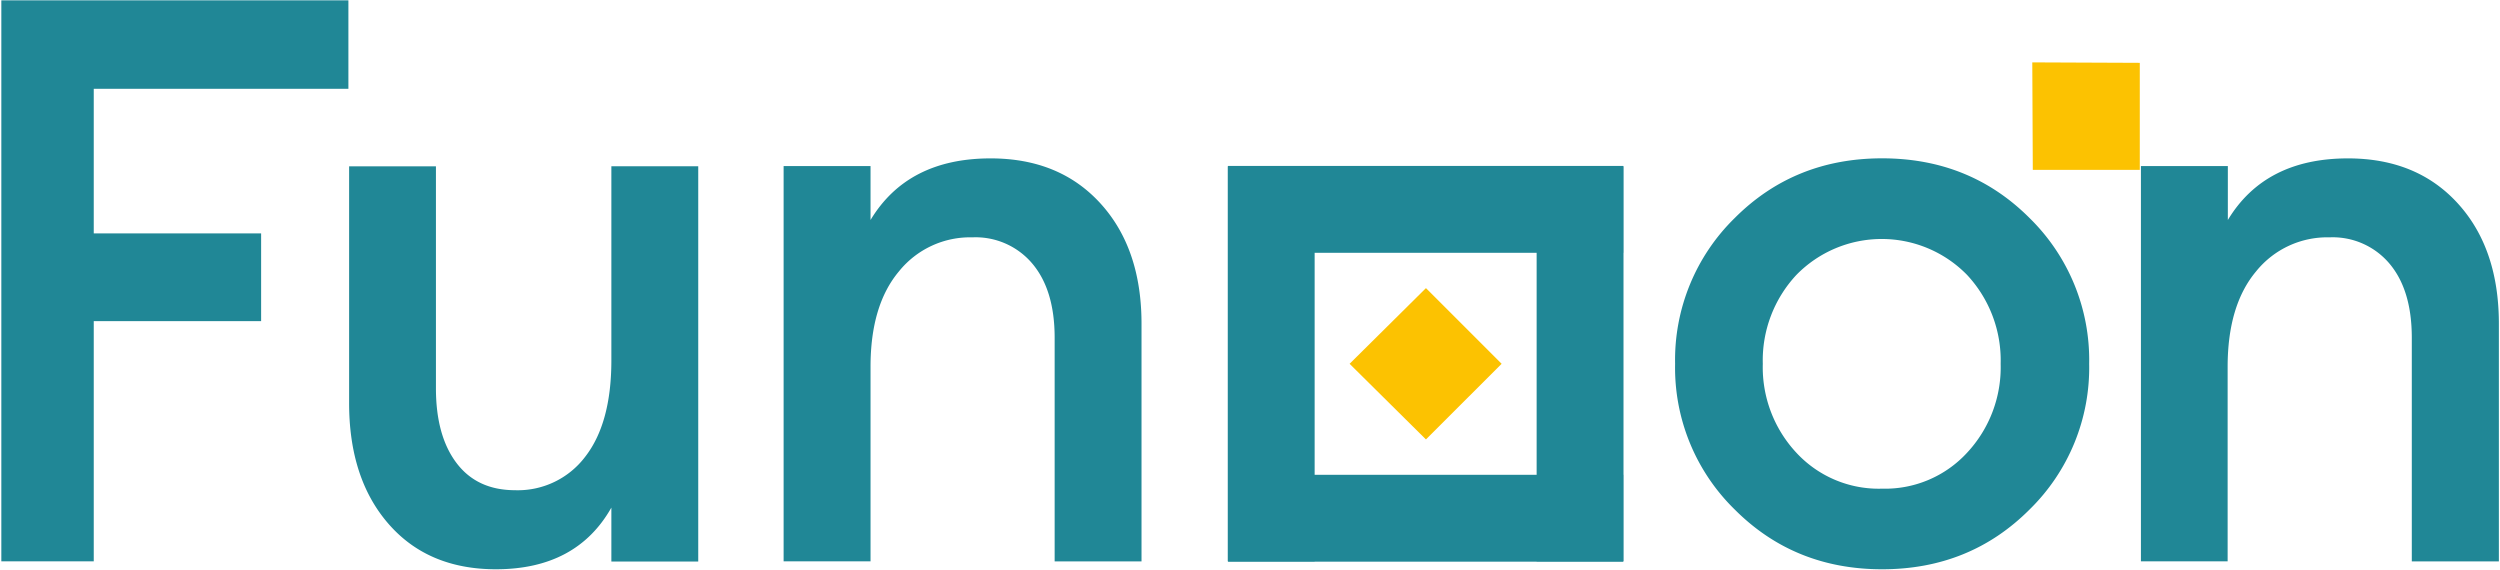
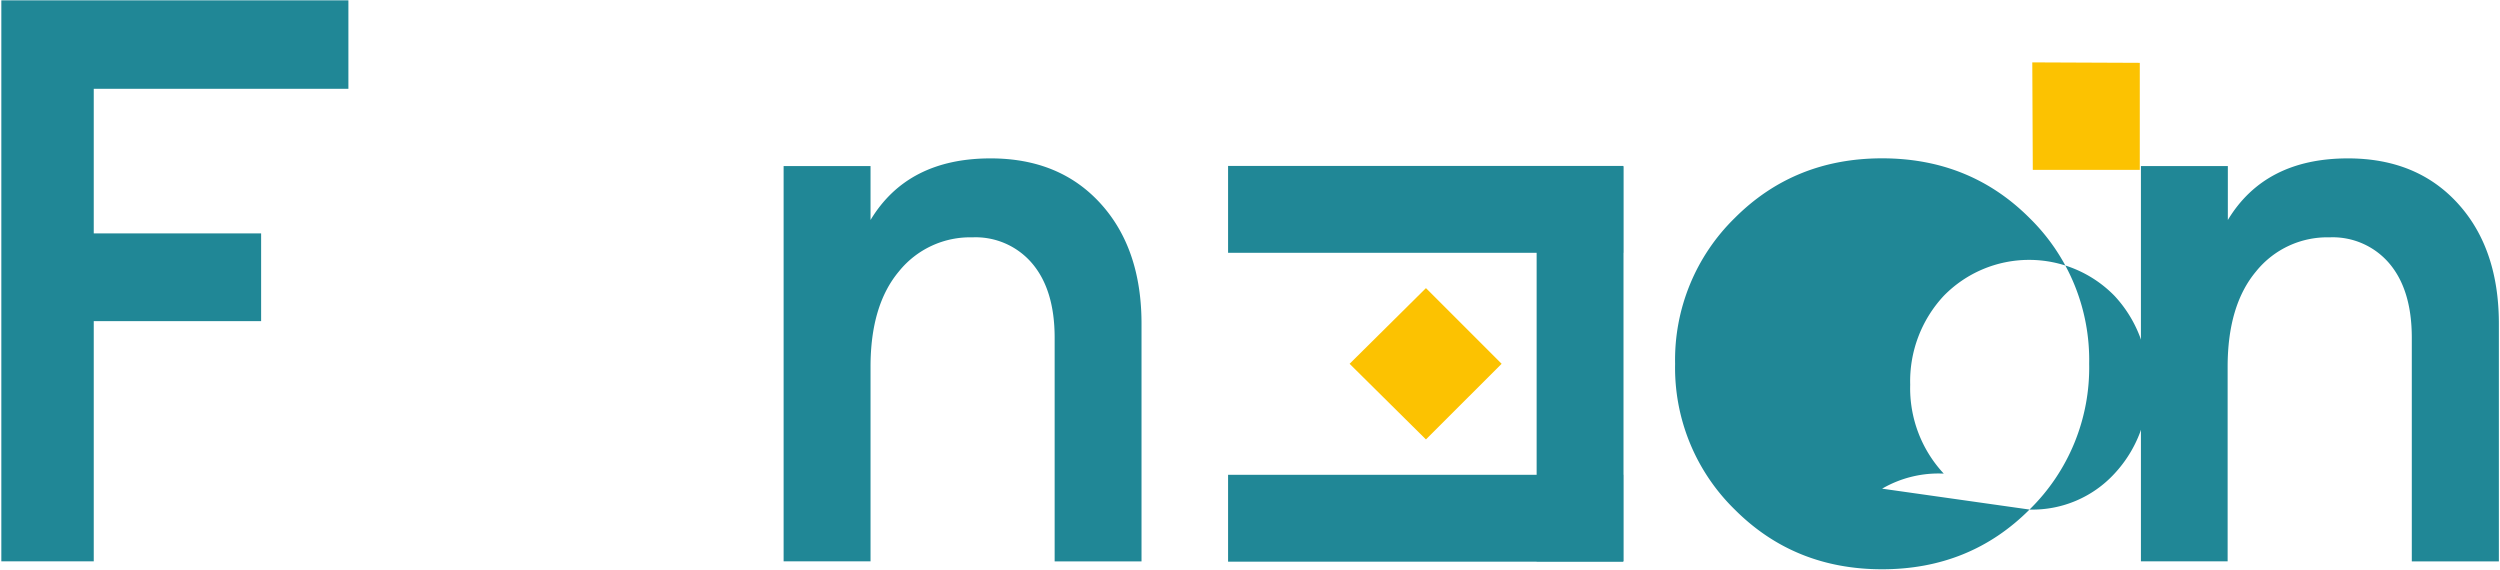
<svg xmlns="http://www.w3.org/2000/svg" id="Layer_1" data-name="Layer 1" viewBox="0 0 486.94 110.93">
  <defs>
    <style>.cls-1{fill:#208796;}.cls-2{fill:#fcc201;}</style>
  </defs>
  <path class="cls-1" d="M.26,109.34V.06h67.6V17.3H18.26V45.46h32.6V62.55H18.26v46.79Z" />
-   <path class="cls-1" d="M96.61,110.88q-13.24,0-20.94-8.85T68,78.4v-46H84.91V75.63q0,9.24,4,14.54t11.39,5.31A16.45,16.45,0,0,0,114,88.94q5.07-6.54,5.08-18.7V32.38H136v77H119.08V98.87Q112.3,110.87,96.61,110.88Z" />
  <path class="cls-1" d="M152.63,109.34v-77h16.93V42.85q7.23-12,23.39-12,13.4,0,21.39,8.77t8,23.4v46.33H205.42V65.78q0-9.24-4.31-14.39a14.45,14.45,0,0,0-11.7-5.16,17.8,17.8,0,0,0-14.31,6.62q-5.55,6.61-5.54,18.62v37.87Z" />
-   <path class="cls-1" d="M395.3,99.25q-11.62,11.63-28.71,11.63t-28.7-11.63a38.6,38.6,0,0,1-11.62-28.39,38.64,38.64,0,0,1,11.62-28.4q11.61-11.62,28.7-11.62T395.3,42.46a38.67,38.67,0,0,1,11.62,28.4A38.64,38.64,0,0,1,395.3,99.25Zm-28.71-4.07a21.69,21.69,0,0,0,16.55-7,24.4,24.4,0,0,0,6.54-17.31,24.41,24.41,0,0,0-6.54-17.32,23.24,23.24,0,0,0-33.25,0,24.41,24.41,0,0,0-6.54,17.32,24.4,24.4,0,0,0,6.54,17.31A21.85,21.85,0,0,0,366.59,95.18Z" />
+   <path class="cls-1" d="M395.3,99.25q-11.62,11.63-28.71,11.63t-28.7-11.63a38.6,38.6,0,0,1-11.62-28.39,38.64,38.64,0,0,1,11.62-28.4q11.61-11.62,28.7-11.62T395.3,42.46a38.67,38.67,0,0,1,11.62,28.4A38.64,38.64,0,0,1,395.3,99.25Za21.69,21.69,0,0,0,16.55-7,24.4,24.4,0,0,0,6.54-17.31,24.41,24.41,0,0,0-6.54-17.32,23.24,23.24,0,0,0-33.25,0,24.41,24.41,0,0,0-6.54,17.32,24.4,24.4,0,0,0,6.54,17.31A21.85,21.85,0,0,0,366.59,95.18Z" />
  <path class="cls-1" d="M417,109.34v-77h16.93V42.85q7.25-12,23.4-12,13.4,0,21.39,8.77t8,23.4v46.33H469.76V65.78q0-9.24-4.31-14.39a14.46,14.46,0,0,0-11.7-5.16,17.8,17.8,0,0,0-14.31,6.62q-5.55,6.61-5.55,18.62v37.87Z" />
-   <rect class="cls-1" x="239.14" y="32.38" width="16.92" height="76.96" />
  <rect class="cls-1" x="299.3" y="32.38" width="16.92" height="76.96" />
  <rect class="cls-1" x="239.2" y="32.32" width="76.96" height="16.92" />
  <rect class="cls-1" x="239.2" y="92.48" width="76.96" height="16.92" />
  <polygon class="cls-2" points="262.87 70.86 277.74 56.12 292.48 70.86 277.74 85.59 262.87 70.86" />
  <polygon class="cls-2" points="395.94 33.08 395.84 12.15 416.78 12.24 416.78 33.08 395.94 33.08" />
</svg>